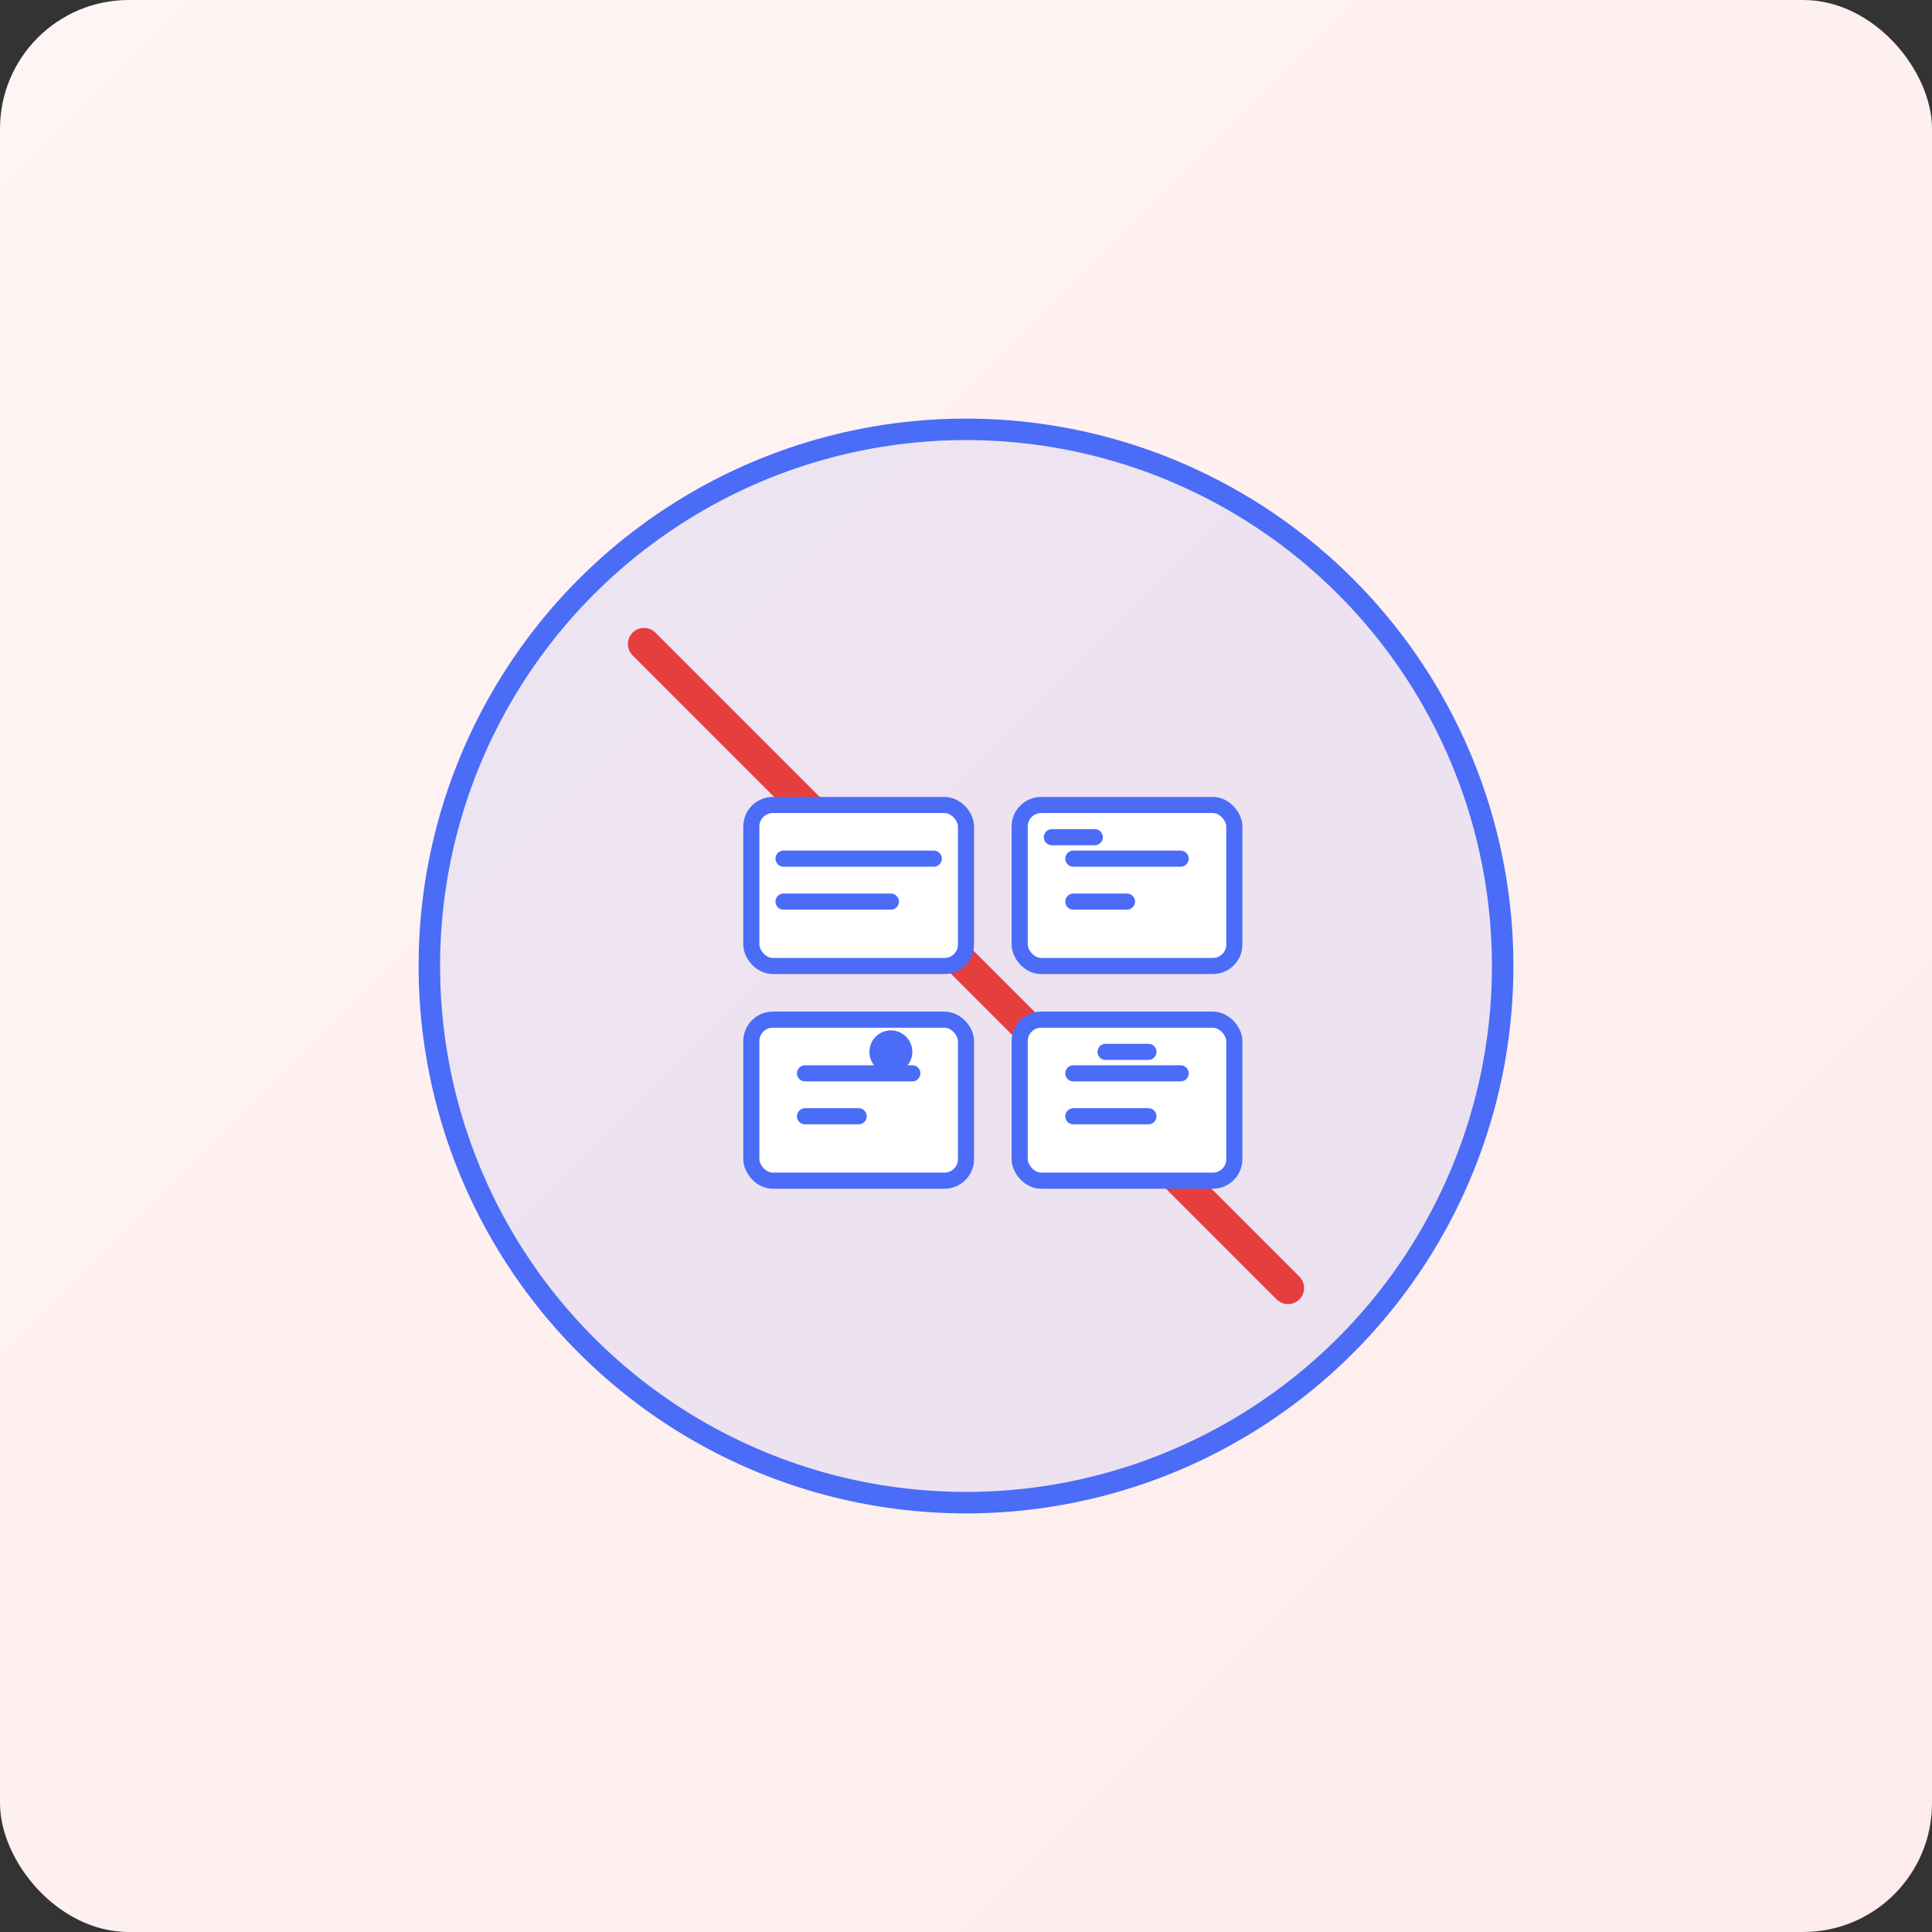
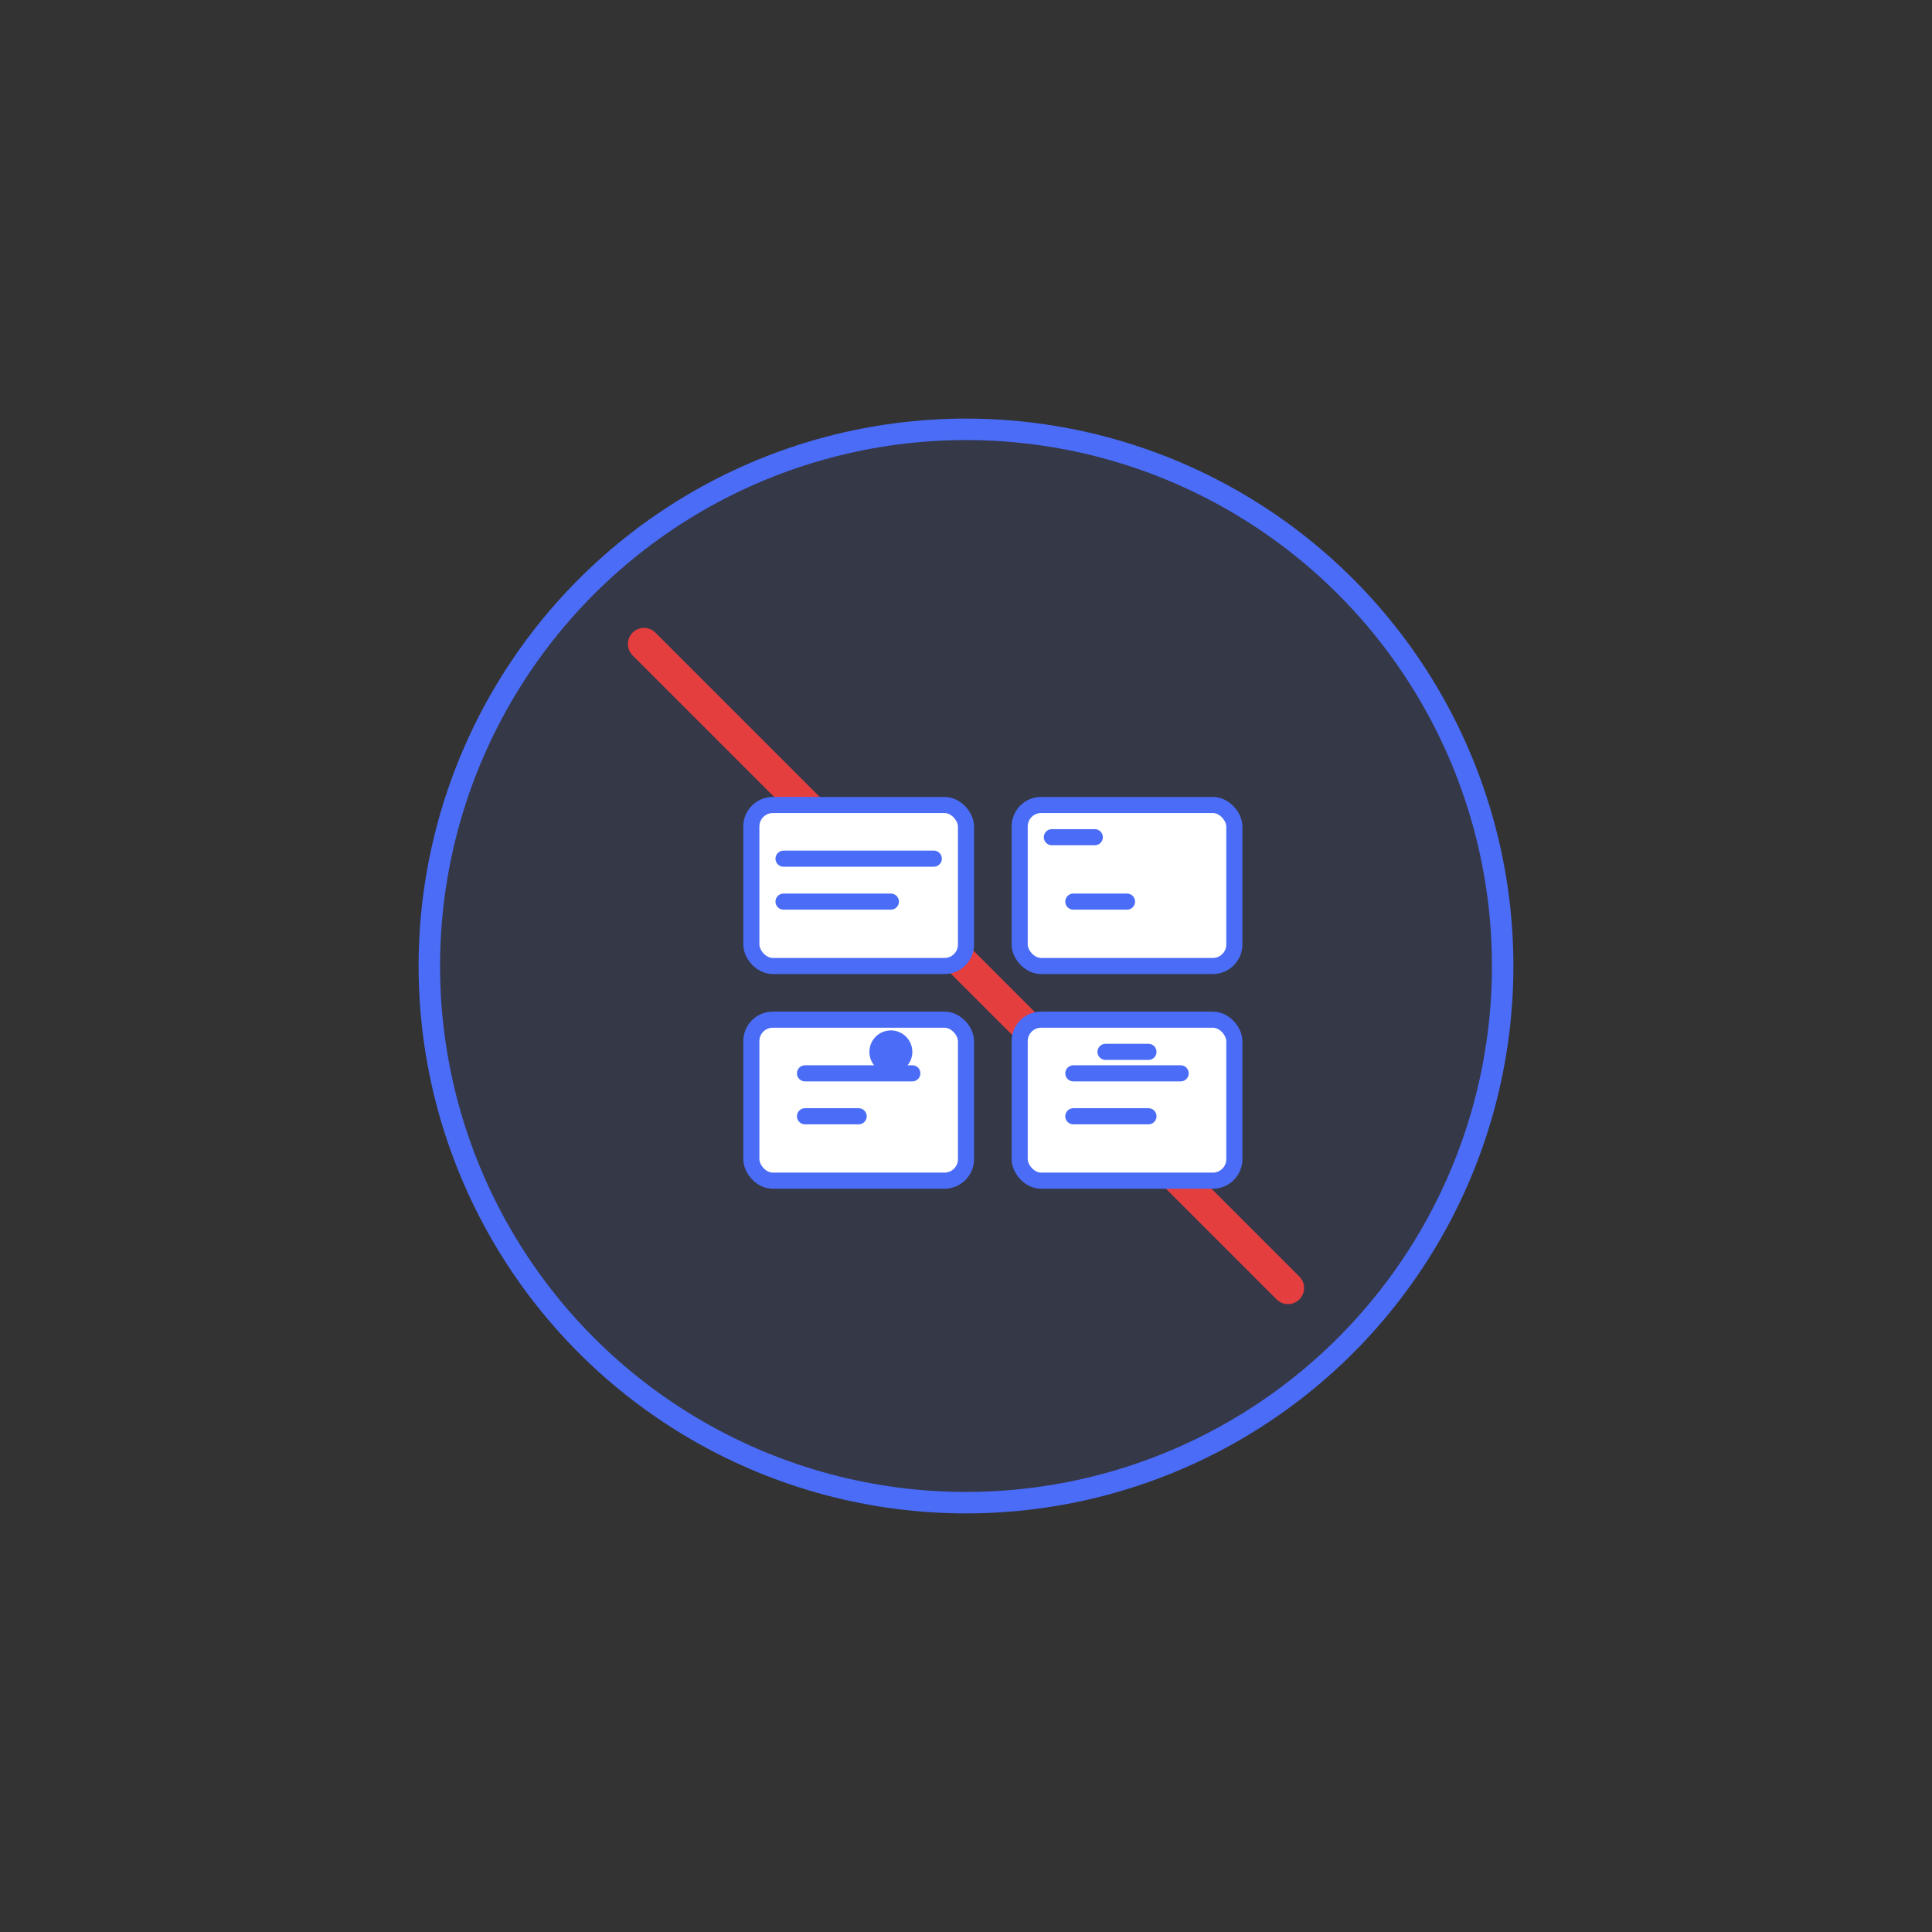
<svg xmlns="http://www.w3.org/2000/svg" width="180" height="180" viewBox="0 0 180 180" fill="none">
  <rect x="0" y="0" width="180" height="180" fill="#333333" stroke="none" />
-   <rect width="180" height="180" rx="12" fill="url(#pa-gradient)" />
  <circle cx="90" cy="90" r="50" fill="#4A6CF7" fill-opacity="0.1" stroke="#4A6CF7" stroke-width="2" />
  <line x1="60" y1="60" x2="120" y2="120" stroke="#E53E3E" stroke-width="3" stroke-linecap="round" />
  <rect x="70" y="75" width="20" height="15" rx="2" fill="white" stroke="#4A6CF7" stroke-width="1.5" />
  <path d="M73 80L87 80" stroke="#4A6CF7" stroke-width="1.5" stroke-linecap="round" />
  <path d="M73 84L83 84" stroke="#4A6CF7" stroke-width="1.5" stroke-linecap="round" />
  <rect x="95" y="75" width="20" height="15" rx="2" fill="white" stroke="#4A6CF7" stroke-width="1.5" />
-   <path d="M100 80L110 80" stroke="#4A6CF7" stroke-width="1.5" stroke-linecap="round" />
  <path d="M100 84L105 84" stroke="#4A6CF7" stroke-width="1.5" stroke-linecap="round" />
  <path d="M98 78L102 78" stroke="#4A6CF7" stroke-width="1.5" stroke-linecap="round" />
  <rect x="70" y="95" width="20" height="15" rx="2" fill="white" stroke="#4A6CF7" stroke-width="1.5" />
  <path d="M75 100L85 100" stroke="#4A6CF7" stroke-width="1.5" stroke-linecap="round" />
  <path d="M75 104L80 104" stroke="#4A6CF7" stroke-width="1.5" stroke-linecap="round" />
  <circle cx="83" cy="98" r="2" fill="#4A6CF7" />
  <rect x="95" y="95" width="20" height="15" rx="2" fill="white" stroke="#4A6CF7" stroke-width="1.5" />
  <path d="M100 100L110 100" stroke="#4A6CF7" stroke-width="1.5" stroke-linecap="round" />
  <path d="M100 104L107 104" stroke="#4A6CF7" stroke-width="1.5" stroke-linecap="round" />
  <path d="M103 98L107 98" stroke="#4A6CF7" stroke-width="1.5" stroke-linecap="round" />
  <defs>
    <linearGradient id="pa-gradient" x1="0" y1="0" x2="180" y2="180" gradientUnits="userSpaceOnUse">
      <stop stop-color="#FFF5F5" />
      <stop offset="1" stop-color="#FEEBEB" />
    </linearGradient>
  </defs>
</svg>